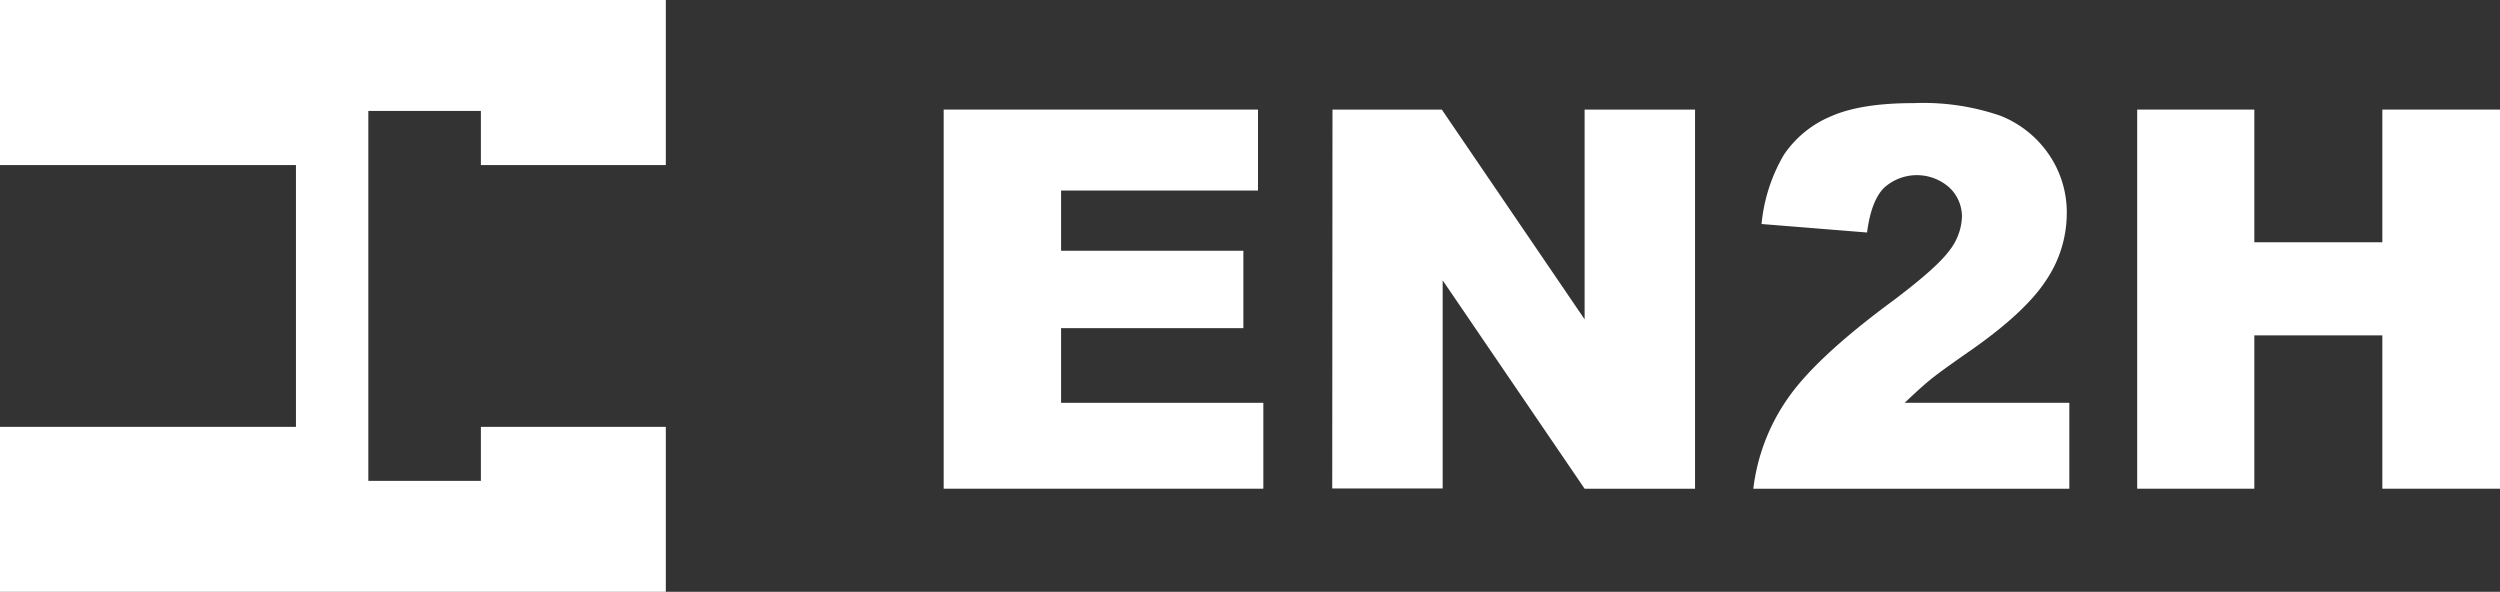
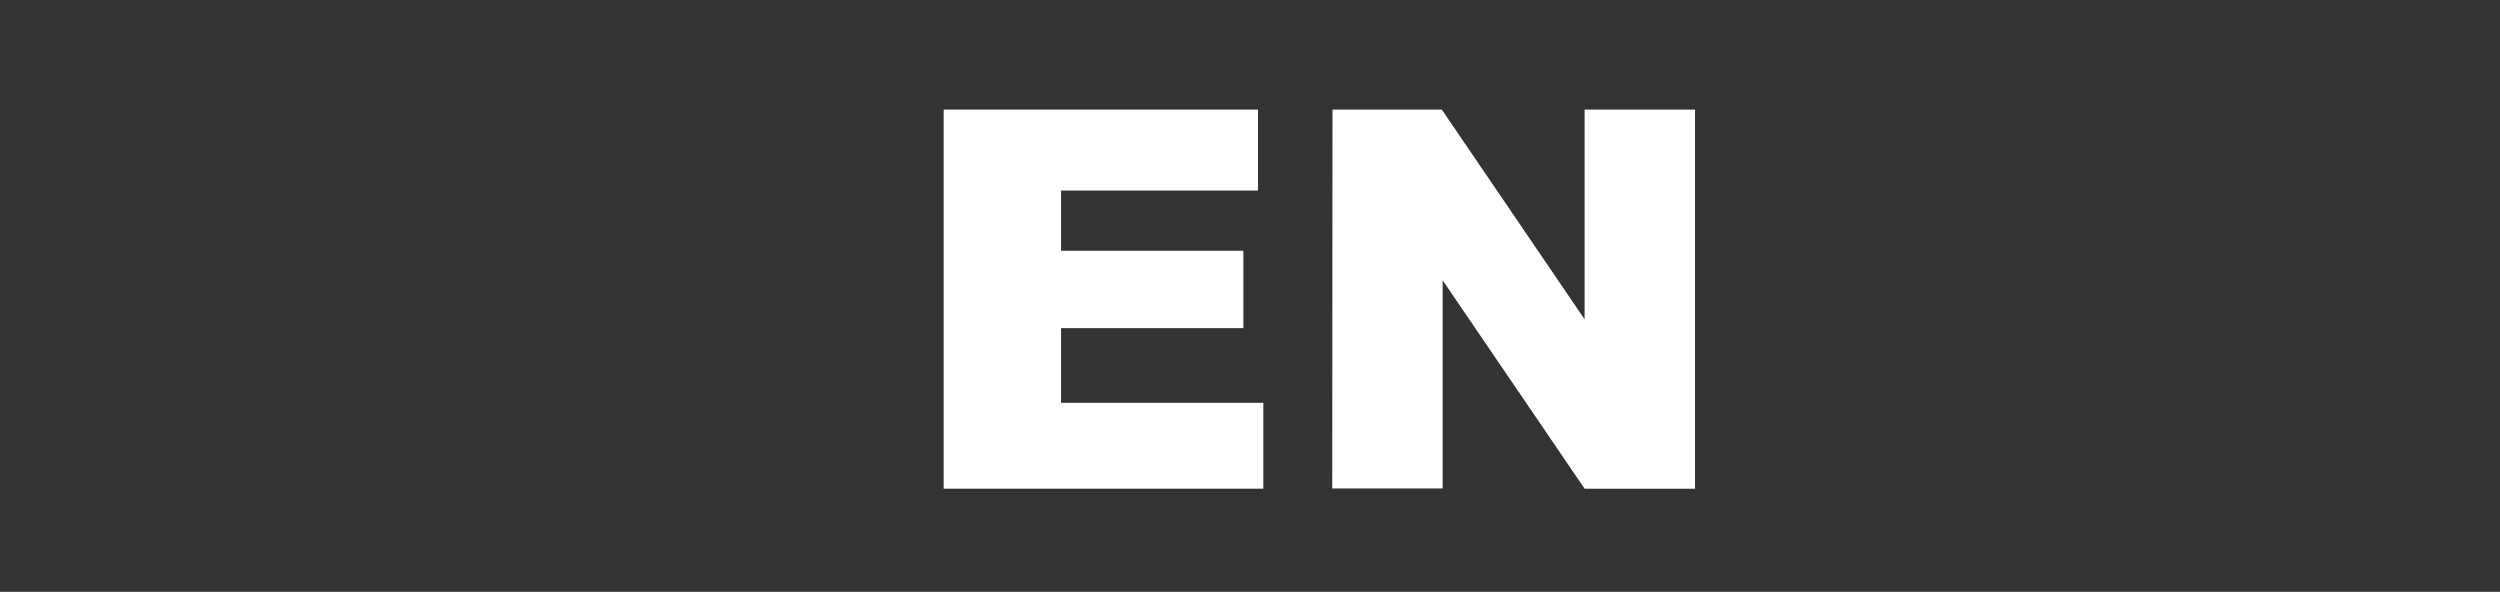
<svg xmlns="http://www.w3.org/2000/svg" viewBox="0 0 294.3 69.67">
  <rect x="0" y="0" width="294.3" height="69.67" fill="#333333" stroke="none" />
  <g fill="#fff">
-     <path d="m56.61 19.43v-6.37h-13.25v43.55h13.25v-6.36h21.77v19.42h-78.38v-19.42h34.84v-30.82h-34.84v-19.43h78.38v19.43z" />
    <path d="m111.09 12.9h37v9.53h-23.18v7.09h21.46v9.11h-21.46v8.79h23.81v10.11h-37.63z" />
    <path d="m156.86 12.9h12.87l16.81 24.69v-24.69h13v44.63h-13l-16.71-24.53v24.5h-13z" />
-     <path d="m243.6 57.53h-37.2a23.4 23.4 0 0 1 3.88-10.37q3.24-4.84 12.16-11.46 5.44-4.05 7-6.15a6.85 6.85 0 0 0 1.52-4 4.68 4.68 0 0 0 -1.5-3.49 5.75 5.75 0 0 0 -7.67.05c-1 1-1.68 2.75-2 5.26l-12.42-1a19.74 19.74 0 0 1 2.63-8.15 12.45 12.45 0 0 1 5.5-4.51q3.54-1.58 9.81-1.57a27.83 27.83 0 0 1 10.19 1.49 12.46 12.46 0 0 1 5.72 4.59 12.05 12.05 0 0 1 2.08 6.92 14.1 14.1 0 0 1 -2.39 7.79q-2.39 3.72-8.69 8.16c-2.49 1.73-4.16 2.93-5 3.62s-1.84 1.6-3 2.71h19.38z" />
-     <path d="m251.59 12.9h13.79v15.62h15.07v-15.62h13.85v44.63h-13.85v-18.05h-15.07v18.05h-13.79z" />
  </g>
</svg>